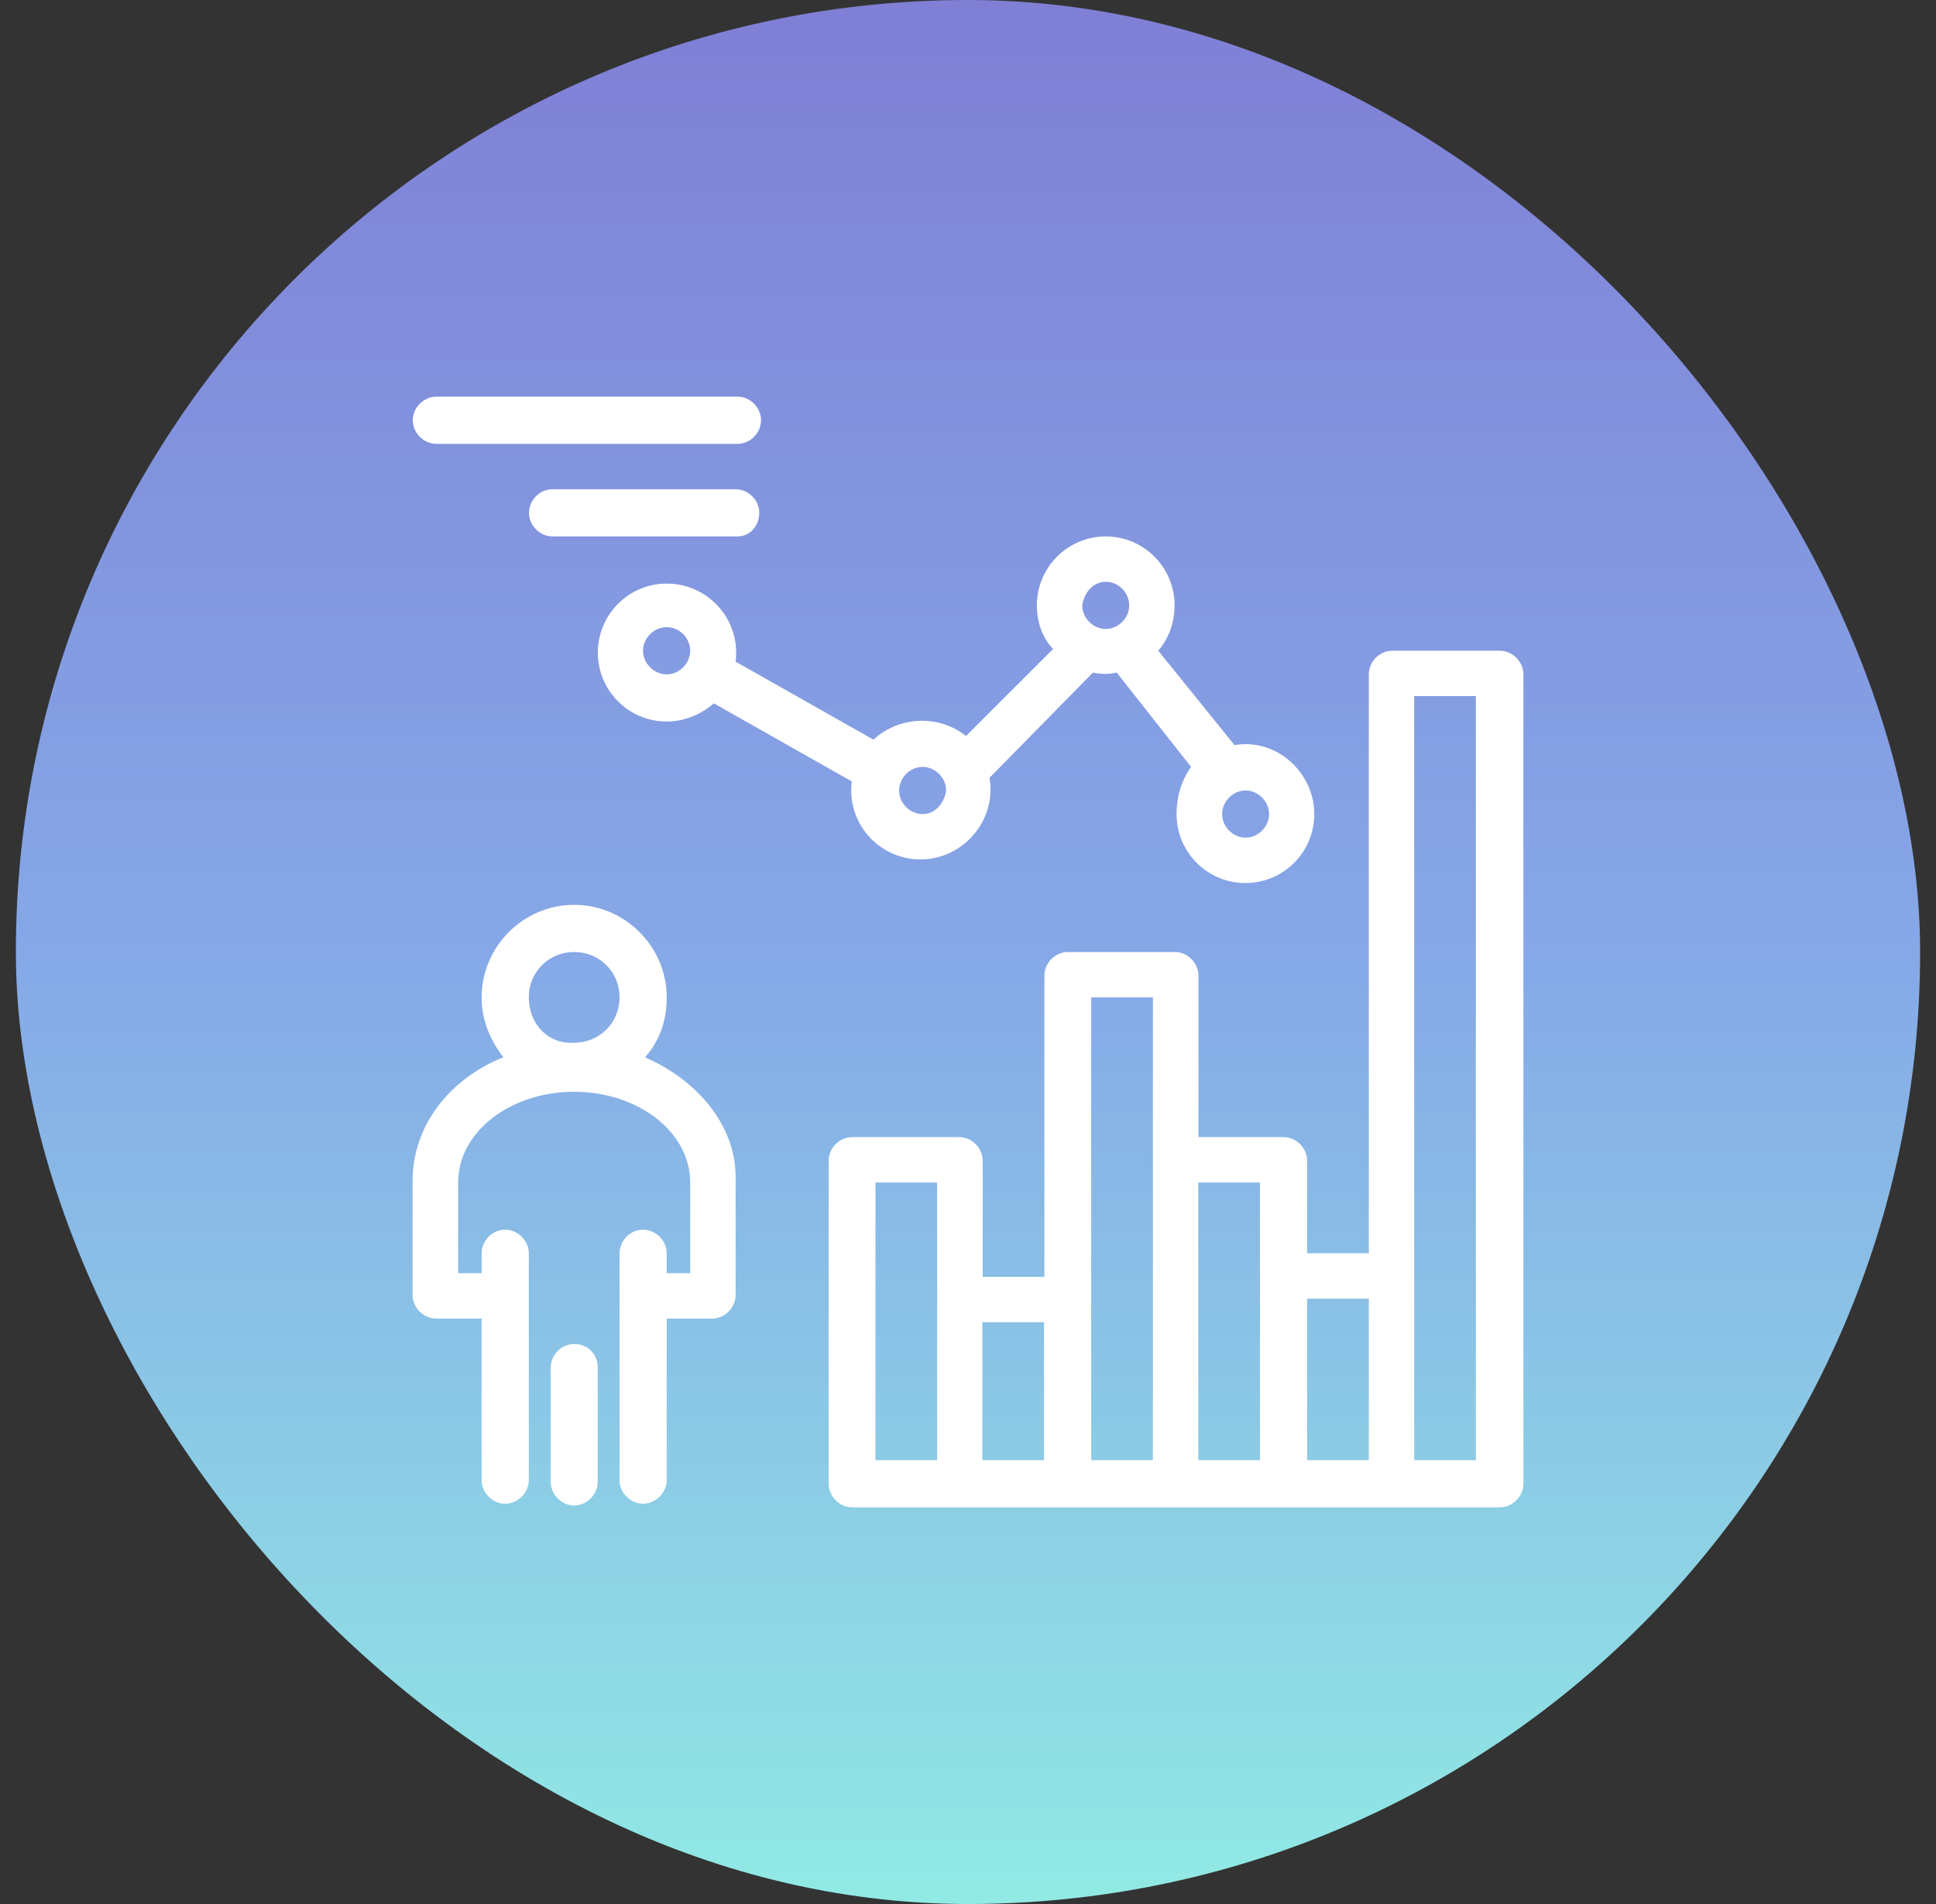
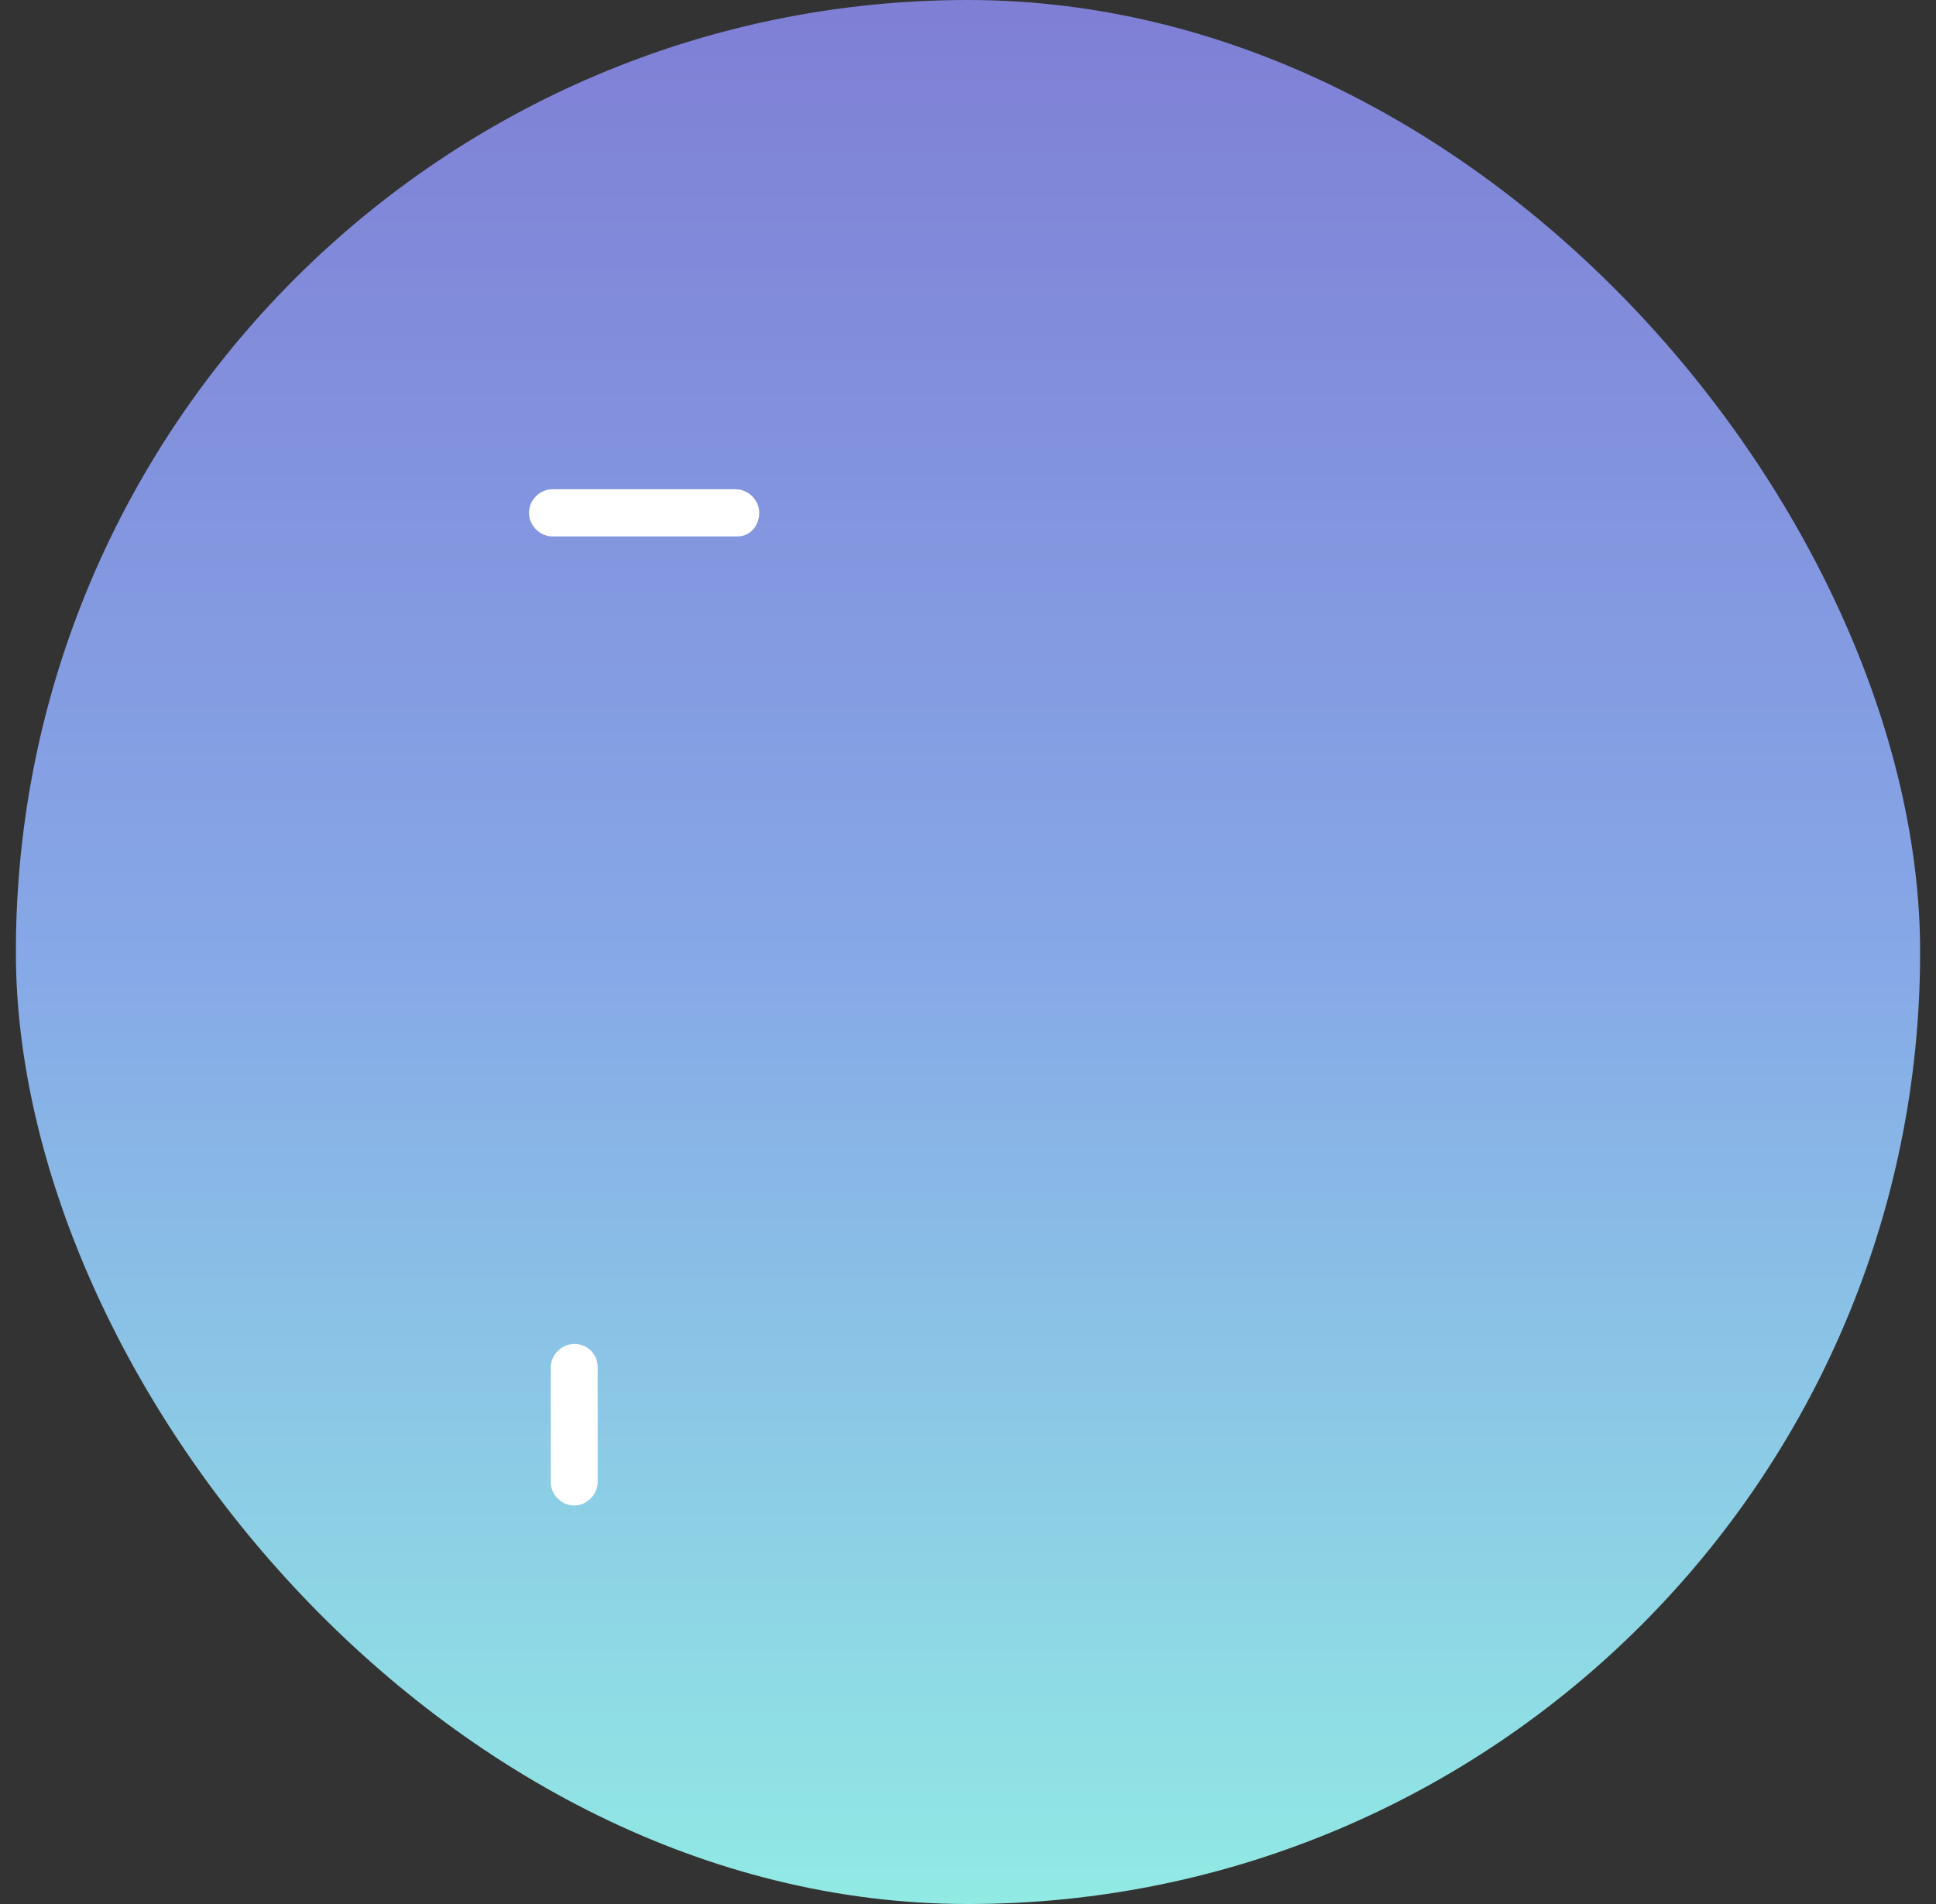
<svg xmlns="http://www.w3.org/2000/svg" width="61" height="60" viewBox="0 0 61 60" fill="none">
  <rect x="0" y="0" width="61" height="60" fill="#333333" stroke="none" />
  <rect x="0.5" width="60" height="60" rx="30" fill="url(#paint0_linear_1_356)" />
-   <path d="M20.323 33.317C20.781 32.802 21.007 32.173 21.007 31.43C21.007 29.828 19.69 28.513 18.091 28.513C16.492 28.513 15.175 29.828 15.175 31.43C15.175 32.173 15.464 32.802 15.859 33.317C14.147 34.003 13 35.49 13 37.206V40.809C13 41.209 13.345 41.552 13.746 41.552H15.175V46.642C15.175 47.042 15.52 47.386 15.916 47.386C16.311 47.386 16.662 47.042 16.662 46.642V39.493C16.662 39.093 16.317 38.75 15.916 38.75C15.514 38.75 15.175 39.093 15.175 39.493V40.122H14.435V37.263C14.435 35.662 16.091 34.404 18.091 34.404C20.091 34.404 21.747 35.662 21.747 37.263V40.122H21.007V39.493C21.007 39.093 20.662 38.75 20.261 38.75C19.86 38.75 19.521 39.093 19.521 39.493V46.642C19.521 47.042 19.865 47.386 20.261 47.386C20.657 47.386 21.007 47.042 21.007 46.642V41.552H22.436C22.838 41.552 23.177 41.209 23.177 40.809V37.206C23.233 35.547 22.035 34.06 20.317 33.317H20.323ZM16.662 31.43C16.662 30.629 17.289 30 18.091 30C18.893 30 19.521 30.629 19.521 31.43C19.521 32.23 18.893 32.859 18.091 32.859C17.289 32.916 16.662 32.288 16.662 31.43Z" fill="white" />
  <path d="M18.092 42.353C17.691 42.353 17.352 42.696 17.352 43.096V46.699C17.352 47.1 17.696 47.443 18.092 47.443C18.487 47.443 18.832 47.1 18.832 46.699V43.096C18.832 42.639 18.487 42.353 18.092 42.353Z" fill="white" />
-   <path d="M47.243 20.506H43.869C43.468 20.506 43.129 20.849 43.129 21.25V39.493H41.185V36.577C41.185 36.176 40.841 35.833 40.445 35.833H37.761V30.743C37.761 30.343 37.416 30 37.021 30H33.648C33.246 30 32.907 30.343 32.907 30.743V40.237H30.963V36.577C30.963 36.176 30.619 35.833 30.223 35.833H26.85C26.449 35.833 26.11 36.176 26.11 36.577V46.756C26.11 47.157 26.454 47.5 26.85 47.5H47.254C47.655 47.5 48 47.157 48 46.756V21.25C48 20.849 47.655 20.506 47.254 20.506H47.243ZM32.896 41.666V46.013H30.952V41.666H32.896ZM27.584 37.263H29.528V46.013H27.584V37.263ZM34.382 31.43H36.326V46.013H34.382V31.43ZM37.755 37.263H39.699V46.013H37.755V37.263ZM41.185 40.923H43.129V46.013H41.185V40.923ZM46.502 46.013H44.559V21.936H46.502V46.013Z" fill="white" />
-   <path d="M27.522 23.309L23.177 20.85C23.346 19.534 22.318 18.39 21.007 18.39C19.809 18.39 18.837 19.363 18.837 20.564C18.837 21.765 19.809 22.737 21.007 22.737C21.578 22.737 22.092 22.508 22.493 22.165L26.838 24.624C26.669 25.939 27.697 27.083 29.008 27.083C30.319 27.083 31.41 25.882 31.178 24.51L34.438 21.193C34.664 21.25 34.953 21.25 35.184 21.193L37.529 24.167C37.241 24.567 37.071 25.082 37.071 25.654C37.071 26.855 38.043 27.827 39.241 27.827C40.439 27.827 41.411 26.855 41.411 25.654C41.411 24.338 40.213 23.252 38.897 23.48L36.495 20.506C36.84 20.106 37.009 19.591 37.009 19.077C37.009 17.876 36.037 16.904 34.84 16.904C33.642 16.904 32.67 17.876 32.67 19.077C32.67 19.591 32.839 20.106 33.184 20.449L30.438 23.194C29.579 22.508 28.324 22.565 27.522 23.309ZM21.007 21.25C20.606 21.25 20.261 20.907 20.261 20.506C20.261 20.106 20.606 19.763 21.007 19.763C21.408 19.763 21.747 20.106 21.747 20.506C21.747 20.907 21.402 21.25 21.007 21.25ZM29.07 25.654C28.669 25.654 28.33 25.31 28.33 24.91C28.33 24.51 28.675 24.167 29.07 24.167C29.466 24.167 29.811 24.51 29.811 24.91C29.754 25.31 29.466 25.654 29.07 25.654ZM39.987 25.654C39.987 26.054 39.642 26.397 39.247 26.397C38.851 26.397 38.507 26.054 38.507 25.654C38.507 25.253 38.851 24.91 39.247 24.91C39.642 24.91 39.987 25.253 39.987 25.654ZM34.84 18.333C35.241 18.333 35.58 18.676 35.58 19.077C35.58 19.477 35.235 19.82 34.84 19.82C34.444 19.82 34.099 19.477 34.099 19.077C34.156 18.676 34.444 18.333 34.84 18.333Z" fill="white" />
-   <path d="M13.751 13.987H23.239C23.64 13.987 23.979 13.644 23.979 13.243C23.979 12.843 23.634 12.5 23.239 12.5H13.751C13.35 12.5 13.006 12.843 13.006 13.243C13.006 13.644 13.35 13.987 13.751 13.987Z" fill="white" />
  <path d="M23.923 16.16C23.923 15.76 23.578 15.417 23.177 15.417H17.408C17.006 15.417 16.668 15.76 16.668 16.16C16.668 16.561 17.012 16.904 17.408 16.904H23.239C23.64 16.904 23.923 16.561 23.923 16.16Z" fill="white" />
  <defs>
    <linearGradient id="paint0_linear_1_356" x1="30.5" y1="0" x2="30.5" y2="60" gradientUnits="userSpaceOnUse">
      <stop stop-color="#7F7FD5" />
      <stop offset="0.5" stop-color="#86A8E7" />
      <stop offset="1" stop-color="#91EAE4" />
    </linearGradient>
  </defs>
</svg>